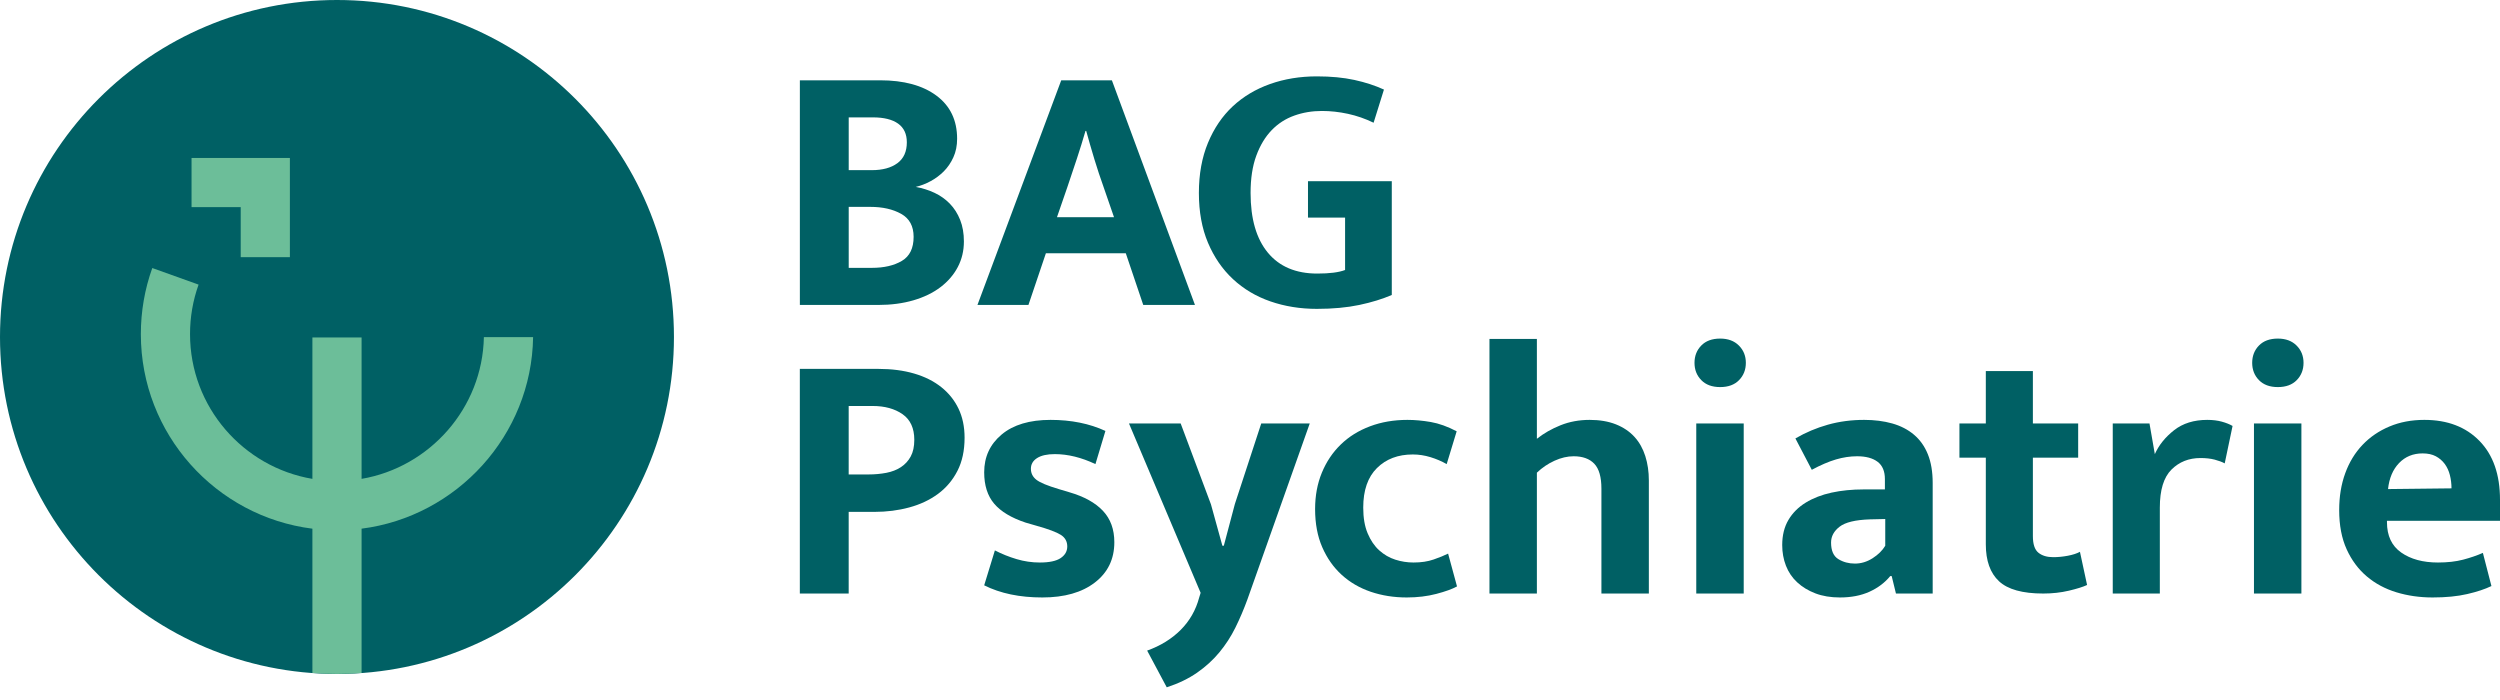
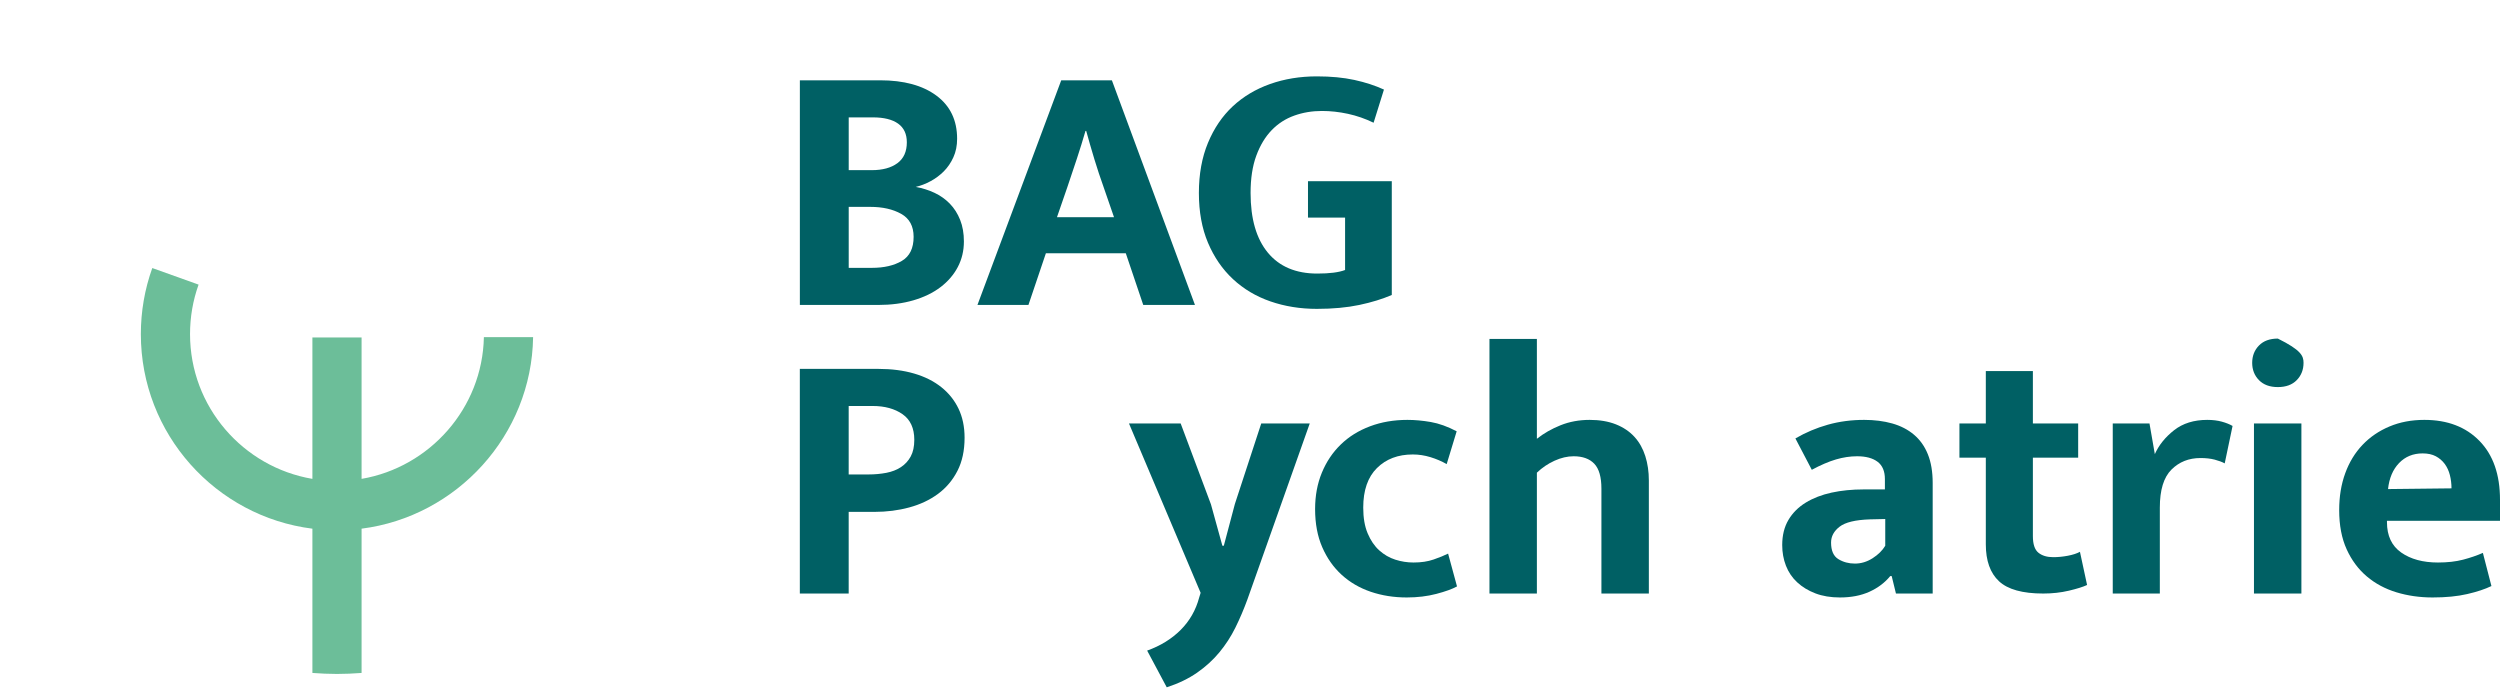
<svg xmlns="http://www.w3.org/2000/svg" width="150px" height="42px" viewBox="0 0 150 42" version="1.1">
  <title>BAG_Logo_RGB</title>
  <g id="Page-1" stroke="none" stroke-width="1" fill="none" fill-rule="evenodd">
    <g id="BAG_Logo_RGB" transform="translate(-55, -29)">
      <g transform="translate(55, 29)">
-         <path d="M40.437,20.219 C40.437,31.385 31.385,40.437 20.219,40.437 C9.052,40.437 6.43133744e-15,31.385 6.43133744e-15,20.219 C6.43133744e-15,9.052 9.052,0 20.219,0 C31.385,0 40.437,9.052 40.437,20.219" id="Fill-1" fill="#006064" />
        <path d="M50.923,16.071 L52.314,16.071 C53.041,16.071 53.64,15.933 54.111,15.654 C54.582,15.376 54.817,14.895 54.817,14.21 C54.817,13.568 54.567,13.108 54.068,12.83 C53.569,12.552 52.955,12.413 52.228,12.413 L50.923,12.413 L50.923,16.071 Z M50.923,10.209 L52.314,10.209 C52.955,10.209 53.465,10.07 53.843,9.792 C54.221,9.514 54.41,9.097 54.41,8.54 C54.41,8.041 54.236,7.667 53.886,7.417 C53.537,7.168 53.033,7.043 52.378,7.043 L50.923,7.043 L50.923,10.209 Z M52.806,4.818 C54.232,4.818 55.359,5.125 56.186,5.738 C57.013,6.351 57.427,7.214 57.427,8.326 C57.427,8.74 57.352,9.111 57.202,9.439 C57.053,9.767 56.86,10.049 56.625,10.284 C56.389,10.519 56.125,10.716 55.833,10.872 C55.541,11.029 55.245,11.144 54.945,11.215 C55.345,11.287 55.719,11.404 56.068,11.568 C56.418,11.732 56.725,11.95 56.989,12.22 C57.252,12.491 57.459,12.816 57.609,13.194 C57.759,13.572 57.834,14.004 57.834,14.488 C57.834,15.045 57.712,15.555 57.47,16.018 C57.227,16.482 56.882,16.884 56.432,17.227 C55.983,17.569 55.441,17.833 54.806,18.018 C54.171,18.204 53.469,18.297 52.699,18.297 L47.992,18.297 L47.992,4.818 L52.806,4.818 L52.806,4.818 Z" id="Fill-2" fill="#006064" />
        <path d="M63.418,13.033 L66.841,13.033 L66.22,11.236 C66.021,10.68 65.835,10.12 65.664,9.557 C65.493,8.993 65.329,8.426 65.172,7.856 L65.129,7.856 C64.972,8.398 64.801,8.951 64.615,9.514 C64.43,10.077 64.238,10.652 64.038,11.236 L63.418,13.033 Z M63.674,4.818 L66.713,4.818 L71.698,18.297 L68.595,18.297 L67.547,15.194 L62.754,15.194 L61.706,18.297 L58.647,18.297 L63.674,4.818 L63.674,4.818 Z" id="Fill-3" fill="#006064" />
        <path d="M79.015,4.582 C79.856,4.582 80.605,4.654 81.261,4.796 C81.917,4.939 82.509,5.132 83.037,5.374 L82.416,7.364 C81.917,7.122 81.403,6.943 80.876,6.829 C80.348,6.715 79.827,6.658 79.314,6.658 C78.729,6.658 78.176,6.75 77.656,6.936 C77.135,7.122 76.682,7.414 76.298,7.813 C75.912,8.213 75.605,8.722 75.377,9.343 C75.149,9.963 75.035,10.709 75.035,11.578 C75.035,13.133 75.381,14.328 76.073,15.162 C76.764,15.997 77.752,16.414 79.036,16.414 C79.777,16.414 80.333,16.343 80.705,16.2 L80.705,13.055 L78.479,13.055 L78.479,10.872 L83.507,10.872 L83.507,17.698 C82.951,17.94 82.302,18.14 81.56,18.297 C80.819,18.453 79.97,18.532 79.015,18.532 C78.016,18.532 77.085,18.382 76.222,18.083 C75.359,17.783 74.61,17.337 73.976,16.745 C73.341,16.154 72.842,15.426 72.478,14.563 C72.114,13.701 71.933,12.706 71.933,11.578 C71.933,10.452 72.114,9.45 72.478,8.572 C72.842,7.695 73.338,6.965 73.965,6.38 C74.593,5.795 75.338,5.349 76.201,5.042 C77.064,4.736 78.001,4.582 79.015,4.582" id="Fill-4" fill="#006064" />
        <path d="M50.921,28.467 L52.12,28.467 C52.49,28.467 52.843,28.434 53.179,28.37 C53.514,28.306 53.806,28.192 54.056,28.028 C54.305,27.864 54.501,27.65 54.644,27.386 C54.786,27.123 54.858,26.791 54.858,26.391 C54.858,25.693 54.622,25.179 54.152,24.851 C53.681,24.523 53.082,24.359 52.355,24.359 L50.921,24.359 L50.921,28.467 Z M47.99,22.134 L52.718,22.134 C53.502,22.134 54.212,22.227 54.847,22.412 C55.482,22.597 56.024,22.869 56.473,23.225 C56.922,23.581 57.268,24.013 57.511,24.519 C57.753,25.025 57.875,25.607 57.875,26.263 C57.875,27.033 57.732,27.697 57.446,28.253 C57.161,28.809 56.773,29.269 56.281,29.633 C55.789,29.996 55.214,30.268 54.558,30.445 C53.902,30.624 53.203,30.713 52.462,30.713 L50.921,30.713 L50.921,35.612 L47.99,35.612 L47.99,22.134 L47.99,22.134 Z" id="Fill-5" fill="#006064" />
-         <path d="M65.726,27.846 C64.885,27.447 64.072,27.247 63.288,27.247 C62.831,27.247 62.478,27.325 62.229,27.482 C61.979,27.64 61.854,27.854 61.854,28.124 C61.854,28.395 61.964,28.616 62.186,28.788 C62.406,28.959 62.852,29.144 63.523,29.344 L64.165,29.536 C65.049,29.793 65.719,30.164 66.175,30.649 C66.632,31.134 66.86,31.761 66.86,32.532 C66.86,33.545 66.472,34.35 65.694,34.949 C64.917,35.549 63.865,35.848 62.539,35.848 C61.183,35.848 60.021,35.606 59.051,35.12 L59.693,33.024 C60.107,33.238 60.541,33.412 60.998,33.548 C61.455,33.684 61.918,33.751 62.389,33.751 C62.959,33.751 63.376,33.662 63.641,33.484 C63.904,33.306 64.036,33.074 64.036,32.788 C64.036,32.489 63.908,32.257 63.651,32.093 C63.394,31.929 62.91,31.747 62.196,31.547 L61.533,31.355 C60.677,31.07 60.05,30.692 59.65,30.221 C59.251,29.75 59.051,29.123 59.051,28.338 C59.051,27.411 59.401,26.655 60.1,26.07 C60.799,25.486 61.776,25.193 63.031,25.193 C64.271,25.193 65.37,25.415 66.325,25.856 L65.726,27.846" id="Fill-6" fill="#006064" />
        <path d="M67.738,25.407 L70.84,25.407 L72.658,30.263 L73.343,32.745 L73.429,32.745 L74.092,30.242 L75.675,25.407 L78.585,25.407 L74.841,35.976 C74.627,36.561 74.388,37.121 74.124,37.656 C73.86,38.191 73.539,38.686 73.161,39.143 C72.783,39.599 72.338,40.005 71.824,40.362 C71.31,40.719 70.704,41.011 70.005,41.239 L68.829,39.036 C69.627,38.75 70.298,38.337 70.84,37.795 C71.382,37.252 71.752,36.603 71.952,35.848 L72.038,35.57 L67.738,25.407" id="Fill-7" fill="#006064" />
        <path d="M84.811,33.751 C85.267,33.751 85.67,33.691 86.02,33.569 C86.369,33.448 86.658,33.331 86.886,33.216 L87.421,35.185 C87.136,35.342 86.722,35.492 86.18,35.634 C85.638,35.776 85.046,35.848 84.404,35.848 C83.634,35.848 82.914,35.734 82.243,35.506 C81.573,35.277 80.992,34.938 80.5,34.489 C80.008,34.04 79.619,33.487 79.334,32.831 C79.048,32.175 78.906,31.412 78.906,30.542 C78.906,29.743 79.041,29.016 79.312,28.36 C79.583,27.704 79.961,27.14 80.447,26.67 C80.931,26.199 81.516,25.835 82.201,25.578 C82.885,25.321 83.634,25.193 84.447,25.193 C84.889,25.193 85.357,25.236 85.848,25.321 C86.34,25.407 86.858,25.593 87.4,25.878 L86.801,27.846 C86.501,27.675 86.177,27.536 85.827,27.429 C85.477,27.322 85.125,27.268 84.768,27.268 C83.883,27.268 83.167,27.539 82.618,28.082 C82.069,28.624 81.794,29.415 81.794,30.456 C81.794,31.07 81.883,31.587 82.062,32.007 C82.24,32.429 82.471,32.767 82.757,33.024 C83.042,33.28 83.363,33.466 83.72,33.58 C84.076,33.694 84.44,33.751 84.811,33.751" id="Fill-8" fill="#006064" />
        <path d="M92.213,35.612 L89.368,35.612 L89.368,20.336 L92.213,20.336 L92.213,26.327 C92.627,25.999 93.101,25.728 93.636,25.514 C94.171,25.3 94.752,25.193 95.38,25.193 C95.979,25.193 96.503,25.283 96.952,25.46 C97.401,25.639 97.772,25.889 98.065,26.209 C98.357,26.53 98.575,26.915 98.718,27.365 C98.86,27.814 98.931,28.303 98.931,28.83 L98.931,35.612 L96.085,35.612 L96.085,29.322 C96.085,28.624 95.943,28.124 95.658,27.825 C95.372,27.525 94.959,27.376 94.417,27.376 C94.046,27.376 93.665,27.465 93.272,27.643 C92.879,27.821 92.527,28.06 92.213,28.36 L92.213,35.612" id="Fill-9" fill="#006064" />
-         <path d="M101.776,35.612 L104.623,35.612 L104.623,25.407 L101.776,25.407 L101.776,35.612 Z M103.21,23.225 C102.725,23.225 102.347,23.086 102.077,22.807 C101.805,22.53 101.67,22.184 101.67,21.77 C101.67,21.357 101.805,21.01 102.077,20.732 C102.347,20.454 102.725,20.315 103.21,20.315 C103.681,20.315 104.056,20.454 104.333,20.732 C104.612,21.01 104.751,21.357 104.751,21.77 C104.751,22.184 104.615,22.53 104.344,22.807 C104.073,23.086 103.695,23.225 103.21,23.225 L103.21,23.225 Z" id="Fill-10" fill="#006064" />
        <path d="M113.115,31.141 L112.195,31.162 C111.326,31.191 110.719,31.337 110.377,31.601 C110.034,31.865 109.864,32.182 109.864,32.553 C109.864,33.038 110.01,33.37 110.302,33.548 C110.594,33.727 110.926,33.815 111.297,33.815 C111.668,33.815 112.021,33.708 112.356,33.494 C112.691,33.28 112.944,33.031 113.115,32.745 L113.115,31.141 Z M107.724,26.306 C108.337,25.949 108.986,25.674 109.671,25.482 C110.355,25.289 111.083,25.193 111.853,25.193 C112.467,25.193 113.026,25.265 113.533,25.407 C114.039,25.55 114.474,25.774 114.838,26.081 C115.201,26.388 115.48,26.78 115.672,27.258 C115.865,27.736 115.961,28.31 115.961,28.98 L115.961,35.612 L113.757,35.612 L113.501,34.564 L113.415,34.564 C113.087,34.964 112.67,35.277 112.164,35.506 C111.657,35.734 111.069,35.848 110.398,35.848 C109.842,35.848 109.35,35.766 108.922,35.602 C108.494,35.438 108.13,35.217 107.831,34.938 C107.531,34.661 107.307,34.329 107.157,33.944 C107.007,33.559 106.933,33.145 106.933,32.703 C106.933,32.118 107.057,31.615 107.307,31.194 C107.556,30.774 107.902,30.428 108.345,30.157 C108.787,29.886 109.304,29.686 109.895,29.557 C110.487,29.429 111.126,29.365 111.81,29.365 L113.094,29.365 L113.094,28.745 C113.094,28.274 112.948,27.928 112.656,27.707 C112.363,27.486 111.953,27.376 111.426,27.376 C111.012,27.376 110.587,27.439 110.152,27.568 C109.717,27.697 109.236,27.903 108.708,28.188 L107.724,26.306 L107.724,26.306 Z" id="Fill-11" fill="#006064" />
        <path d="M124.69,27.461 L121.973,27.461 L121.973,32.168 C121.973,32.653 122.084,32.985 122.305,33.163 C122.526,33.341 122.821,33.43 123.193,33.43 C123.478,33.43 123.77,33.402 124.069,33.345 C124.369,33.288 124.612,33.209 124.797,33.109 L125.225,35.099 C124.982,35.213 124.618,35.327 124.134,35.441 C123.649,35.556 123.135,35.612 122.594,35.612 C121.352,35.612 120.468,35.367 119.94,34.874 C119.412,34.382 119.149,33.644 119.149,32.66 L119.149,27.461 L117.566,27.461 L117.566,25.407 L119.149,25.407 L119.149,22.262 L121.973,22.262 L121.973,25.407 L124.69,25.407 L124.69,27.461" id="Fill-12" fill="#006064" />
        <path d="M126.765,35.612 L126.765,25.407 L128.969,25.407 L129.29,27.247 C129.532,26.705 129.917,26.228 130.445,25.813 C130.973,25.4 131.636,25.193 132.435,25.193 C132.763,25.193 133.056,25.229 133.312,25.3 C133.569,25.372 133.783,25.457 133.954,25.557 L133.483,27.803 C133.326,27.718 133.127,27.643 132.884,27.579 C132.642,27.515 132.356,27.482 132.028,27.482 C131.329,27.482 130.748,27.715 130.285,28.178 C129.821,28.641 129.59,29.401 129.59,30.456 L129.59,35.612 L126.765,35.612" id="Fill-13" fill="#006064" />
-         <path d="M135.238,35.612 L138.084,35.612 L138.084,25.407 L135.238,25.407 L135.238,35.612 Z M136.671,23.225 C136.186,23.225 135.808,23.086 135.537,22.807 C135.266,22.53 135.131,22.184 135.131,21.77 C135.131,21.357 135.266,21.01 135.537,20.732 C135.808,20.454 136.186,20.315 136.671,20.315 C137.142,20.315 137.516,20.454 137.794,20.732 C138.073,21.01 138.212,21.357 138.212,21.77 C138.212,22.184 138.076,22.53 137.805,22.807 C137.534,23.086 137.156,23.225 136.671,23.225 L136.671,23.225 Z" id="Fill-14" fill="#006064" />
+         <path d="M135.238,35.612 L138.084,35.612 L138.084,25.407 L135.238,25.407 L135.238,35.612 Z M136.671,23.225 C136.186,23.225 135.808,23.086 135.537,22.807 C135.266,22.53 135.131,22.184 135.131,21.77 C135.131,21.357 135.266,21.01 135.537,20.732 C135.808,20.454 136.186,20.315 136.671,20.315 C138.073,21.01 138.212,21.357 138.212,21.77 C138.212,22.184 138.076,22.53 137.805,22.807 C137.534,23.086 137.156,23.225 136.671,23.225 L136.671,23.225 Z" id="Fill-14" fill="#006064" />
        <path d="M147.09,29.301 C147.09,29.03 147.058,28.766 146.994,28.509 C146.93,28.253 146.826,28.028 146.684,27.835 C146.541,27.643 146.363,27.49 146.149,27.376 C145.935,27.262 145.671,27.204 145.357,27.204 C144.787,27.204 144.316,27.397 143.945,27.782 C143.574,28.167 143.353,28.688 143.282,29.344 L147.09,29.301 Z M150,31.248 L143.218,31.248 L143.218,31.333 C143.218,32.147 143.503,32.753 144.073,33.152 C144.644,33.552 145.378,33.751 146.277,33.751 C146.847,33.751 147.35,33.694 147.786,33.58 C148.22,33.466 148.616,33.331 148.973,33.173 L149.486,35.163 C149.101,35.349 148.616,35.509 148.032,35.644 C147.447,35.78 146.755,35.848 145.956,35.848 C145.186,35.848 144.462,35.744 143.785,35.538 C143.107,35.331 142.515,35.014 142.009,34.585 C141.503,34.157 141.099,33.616 140.8,32.959 C140.501,32.304 140.351,31.519 140.351,30.606 C140.351,29.793 140.472,29.055 140.715,28.392 C140.957,27.728 141.303,27.162 141.752,26.691 C142.201,26.22 142.739,25.853 143.368,25.589 C143.995,25.325 144.694,25.193 145.464,25.193 C146.847,25.193 147.949,25.614 148.769,26.456 C149.59,27.297 150,28.474 150,29.986 L150,31.248 L150,31.248 Z" id="Fill-15" fill="#006064" />
        <path d="M29.033,20.229 C28.947,24.495 25.782,28.032 21.695,28.732 L21.695,20.246 L18.744,20.246 L18.744,28.732 C14.583,28.027 11.402,24.407 11.402,20.049 C11.402,19.027 11.574,18.027 11.915,17.077 L9.137,16.082 C8.682,17.353 8.451,18.687 8.451,20.049 C8.451,26.038 12.949,30.993 18.744,31.721 L18.744,40.377 C19.231,40.412 19.722,40.437 20.219,40.437 C20.716,40.437 21.207,40.413 21.695,40.377 L21.695,31.72 C27.407,30.994 31.897,26.121 31.986,20.229 L29.033,20.229" id="Fill-16" fill="#6CBE99" />
-         <polyline id="Fill-17" fill="#6CBE99" points="14.443 15.43 17.393 15.43 17.393 9.478 11.493 9.478 11.493 12.428 14.443 12.428 14.443 15.43" />
      </g>
    </g>
  </g>
</svg>